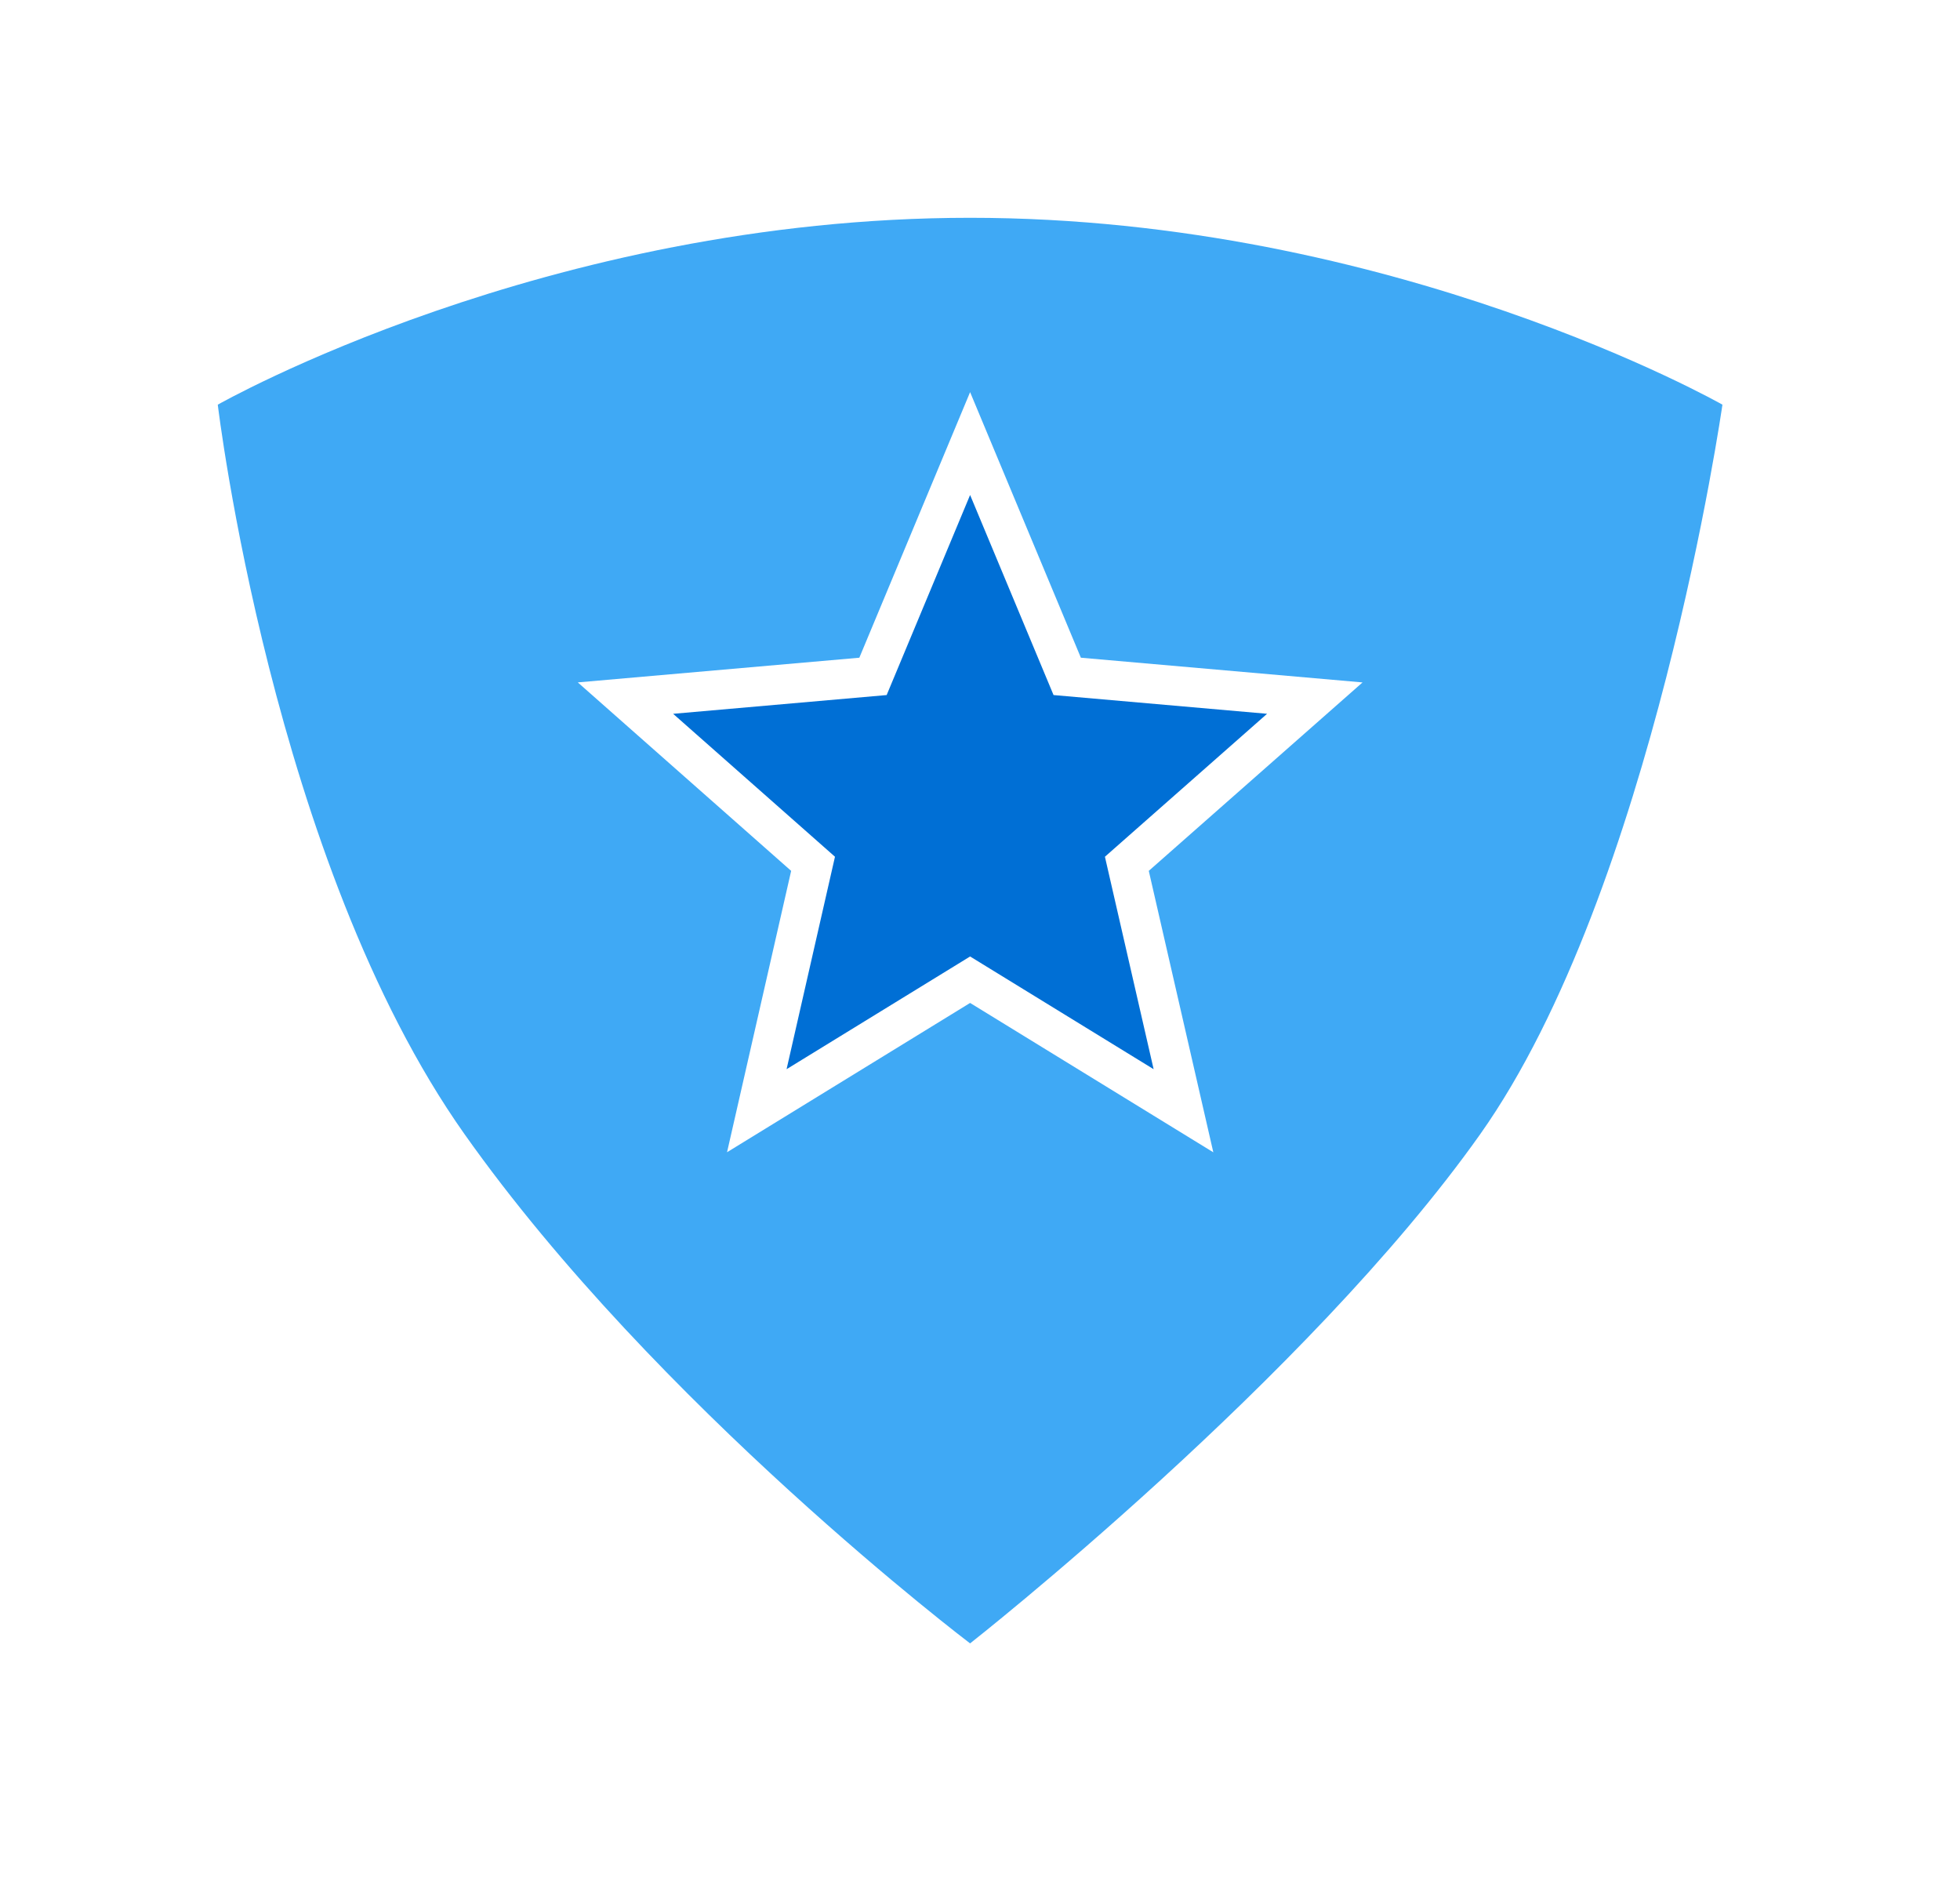
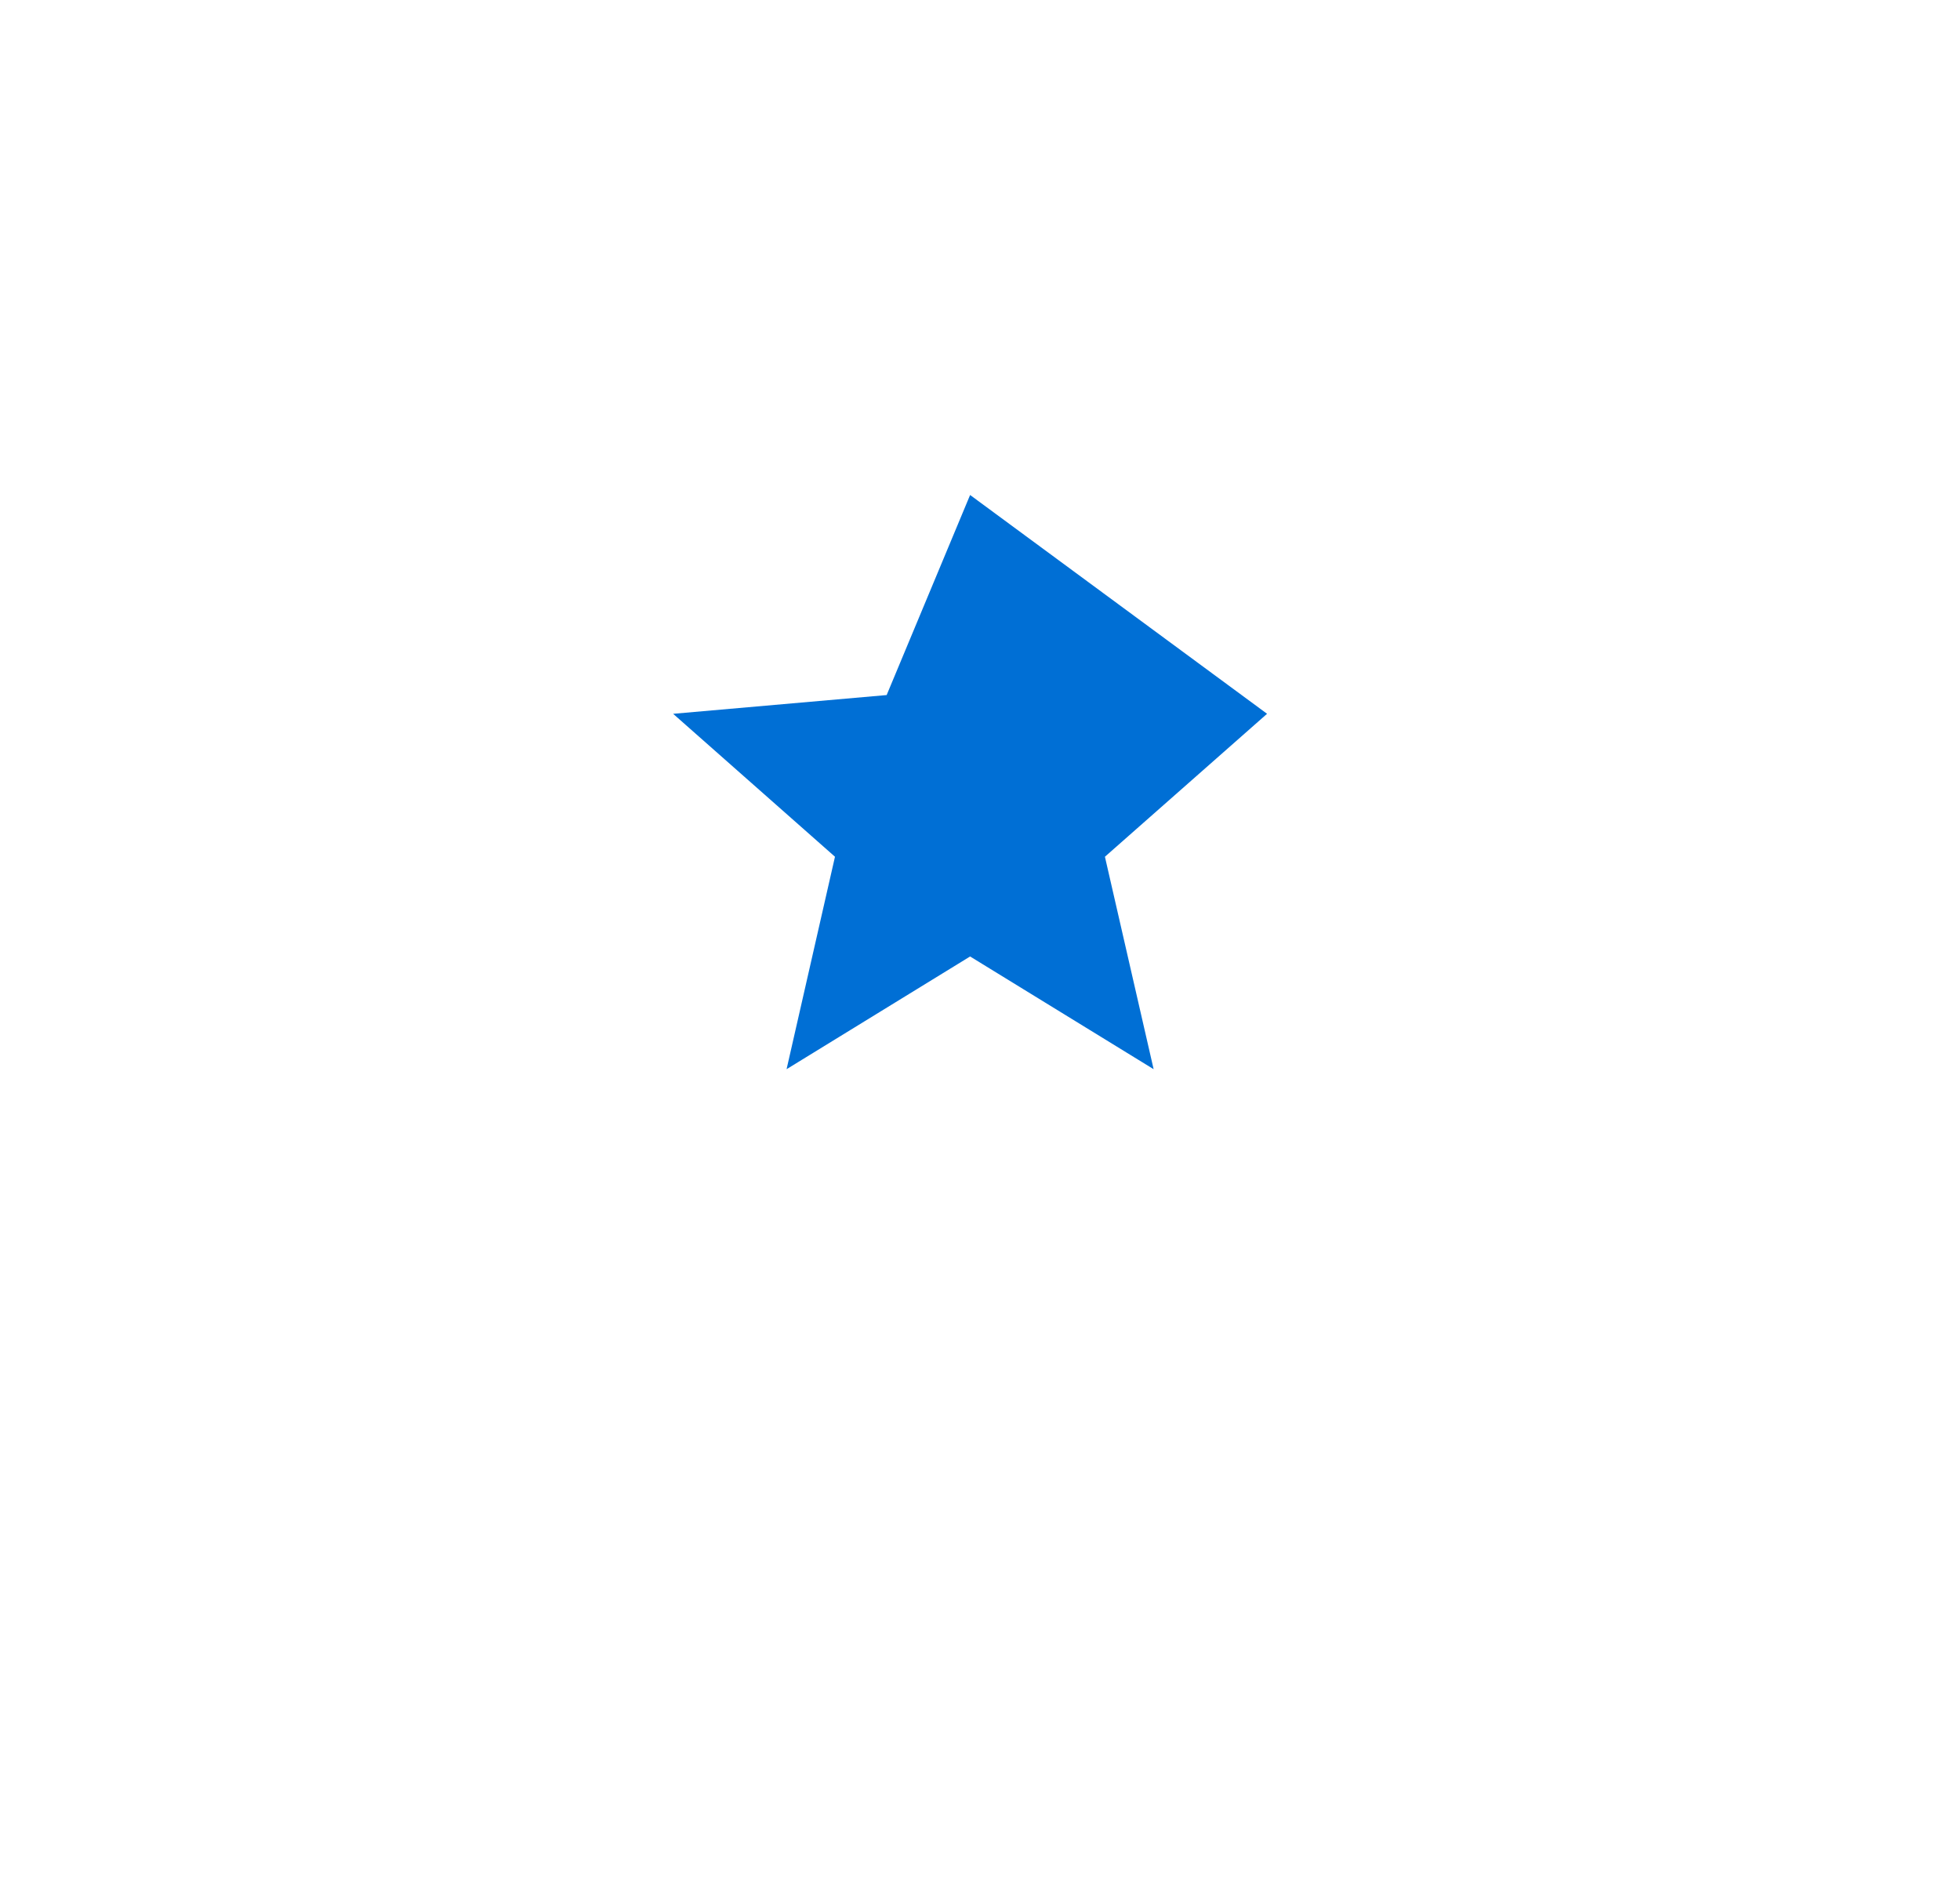
<svg xmlns="http://www.w3.org/2000/svg" viewBox="0 0 99 95" fill="none">
-   <path fill-rule="evenodd" clip-rule="evenodd" d="M11 20.438S27.585 11 49 11s38 9.438 38 9.438-3.503 24.504-12.231 36.84C66.04 69.614 49 83 49 83S33.173 71.013 23.461 57.278C13.75 43.543 11 20.438 11 20.438z" fill="#3FA9F5" filter="url(#filter0_d_1201_2574)" />
  <path fill-rule="evenodd" clip-rule="evenodd" d="M58.025 43.983l3.26 14.215L49 50.654l-12.277 7.54 3.238-14.21-10.777-9.519 14.221-1.247L49 19.805l5.595 13.413 14.227 1.248-10.797 9.517z" fill="#fff" />
-   <path d="M49 48.307L58.27 54l-2.46-10.73L64 36.05l-10.785-.946L49 25l-4.215 10.104L34 36.051l8.175 7.219L39.73 54 49 48.307z" fill="#006FD5" />
+   <path d="M49 48.307L58.27 54l-2.46-10.73L64 36.05L49 25l-4.215 10.104L34 36.051l8.175 7.219L39.73 54 49 48.307z" fill="#006FD5" />
  <defs>
    <filter id="filter0_d_1201_2574" x="3" y="3" width="92" height="88" filterUnits="userSpaceOnUse" color-interpolation-filters="sRGB">
      <feFlood flood-opacity="0" result="BackgroundImageFix" />
      <feColorMatrix in="SourceAlpha" values="0 0 0 0 0 0 0 0 0 0 0 0 0 0 0 0 0 0 127 0" result="hardAlpha" />
      <feOffset />
      <feGaussianBlur stdDeviation="4" />
      <feComposite in2="hardAlpha" operator="out" />
      <feColorMatrix values="0 0 0 0 0 0 0 0 0 0 0 0 0 0 0 0 0 0 0.15 0" />
      <feBlend in2="BackgroundImageFix" result="effect1_dropShadow_1201_2574" />
      <feBlend in="SourceGraphic" in2="effect1_dropShadow_1201_2574" result="shape" />
    </filter>
  </defs>
</svg>